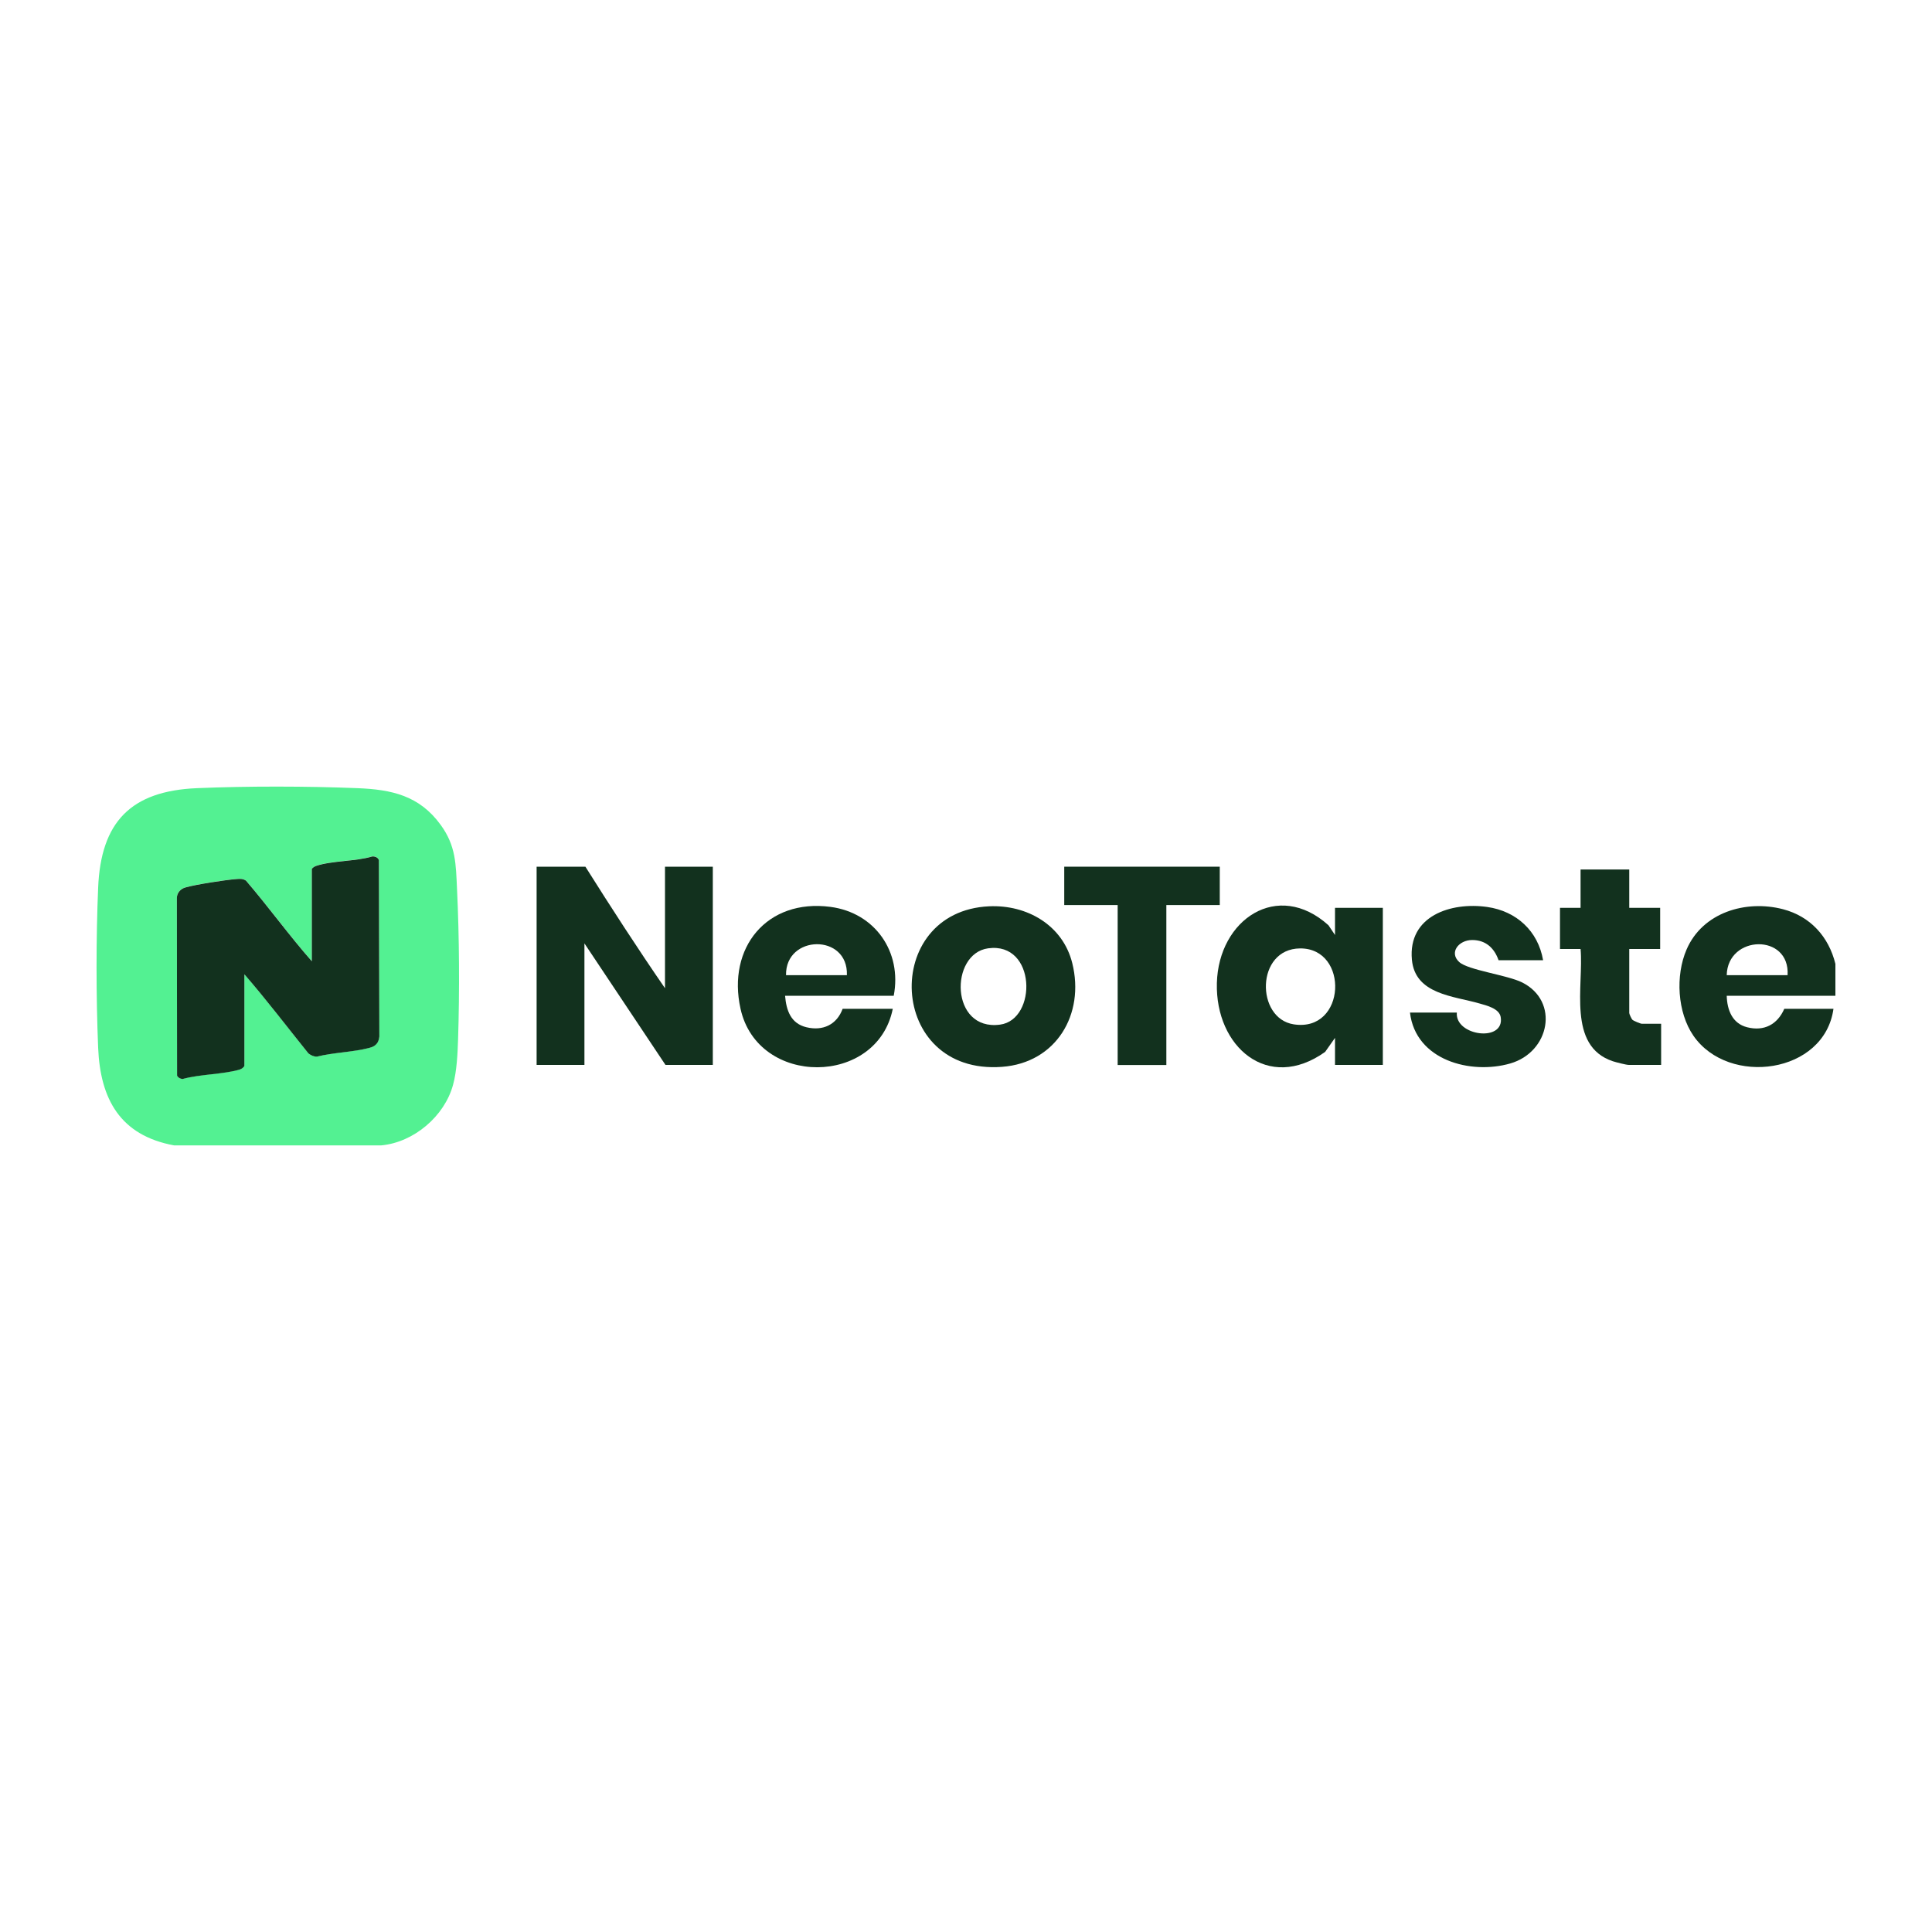
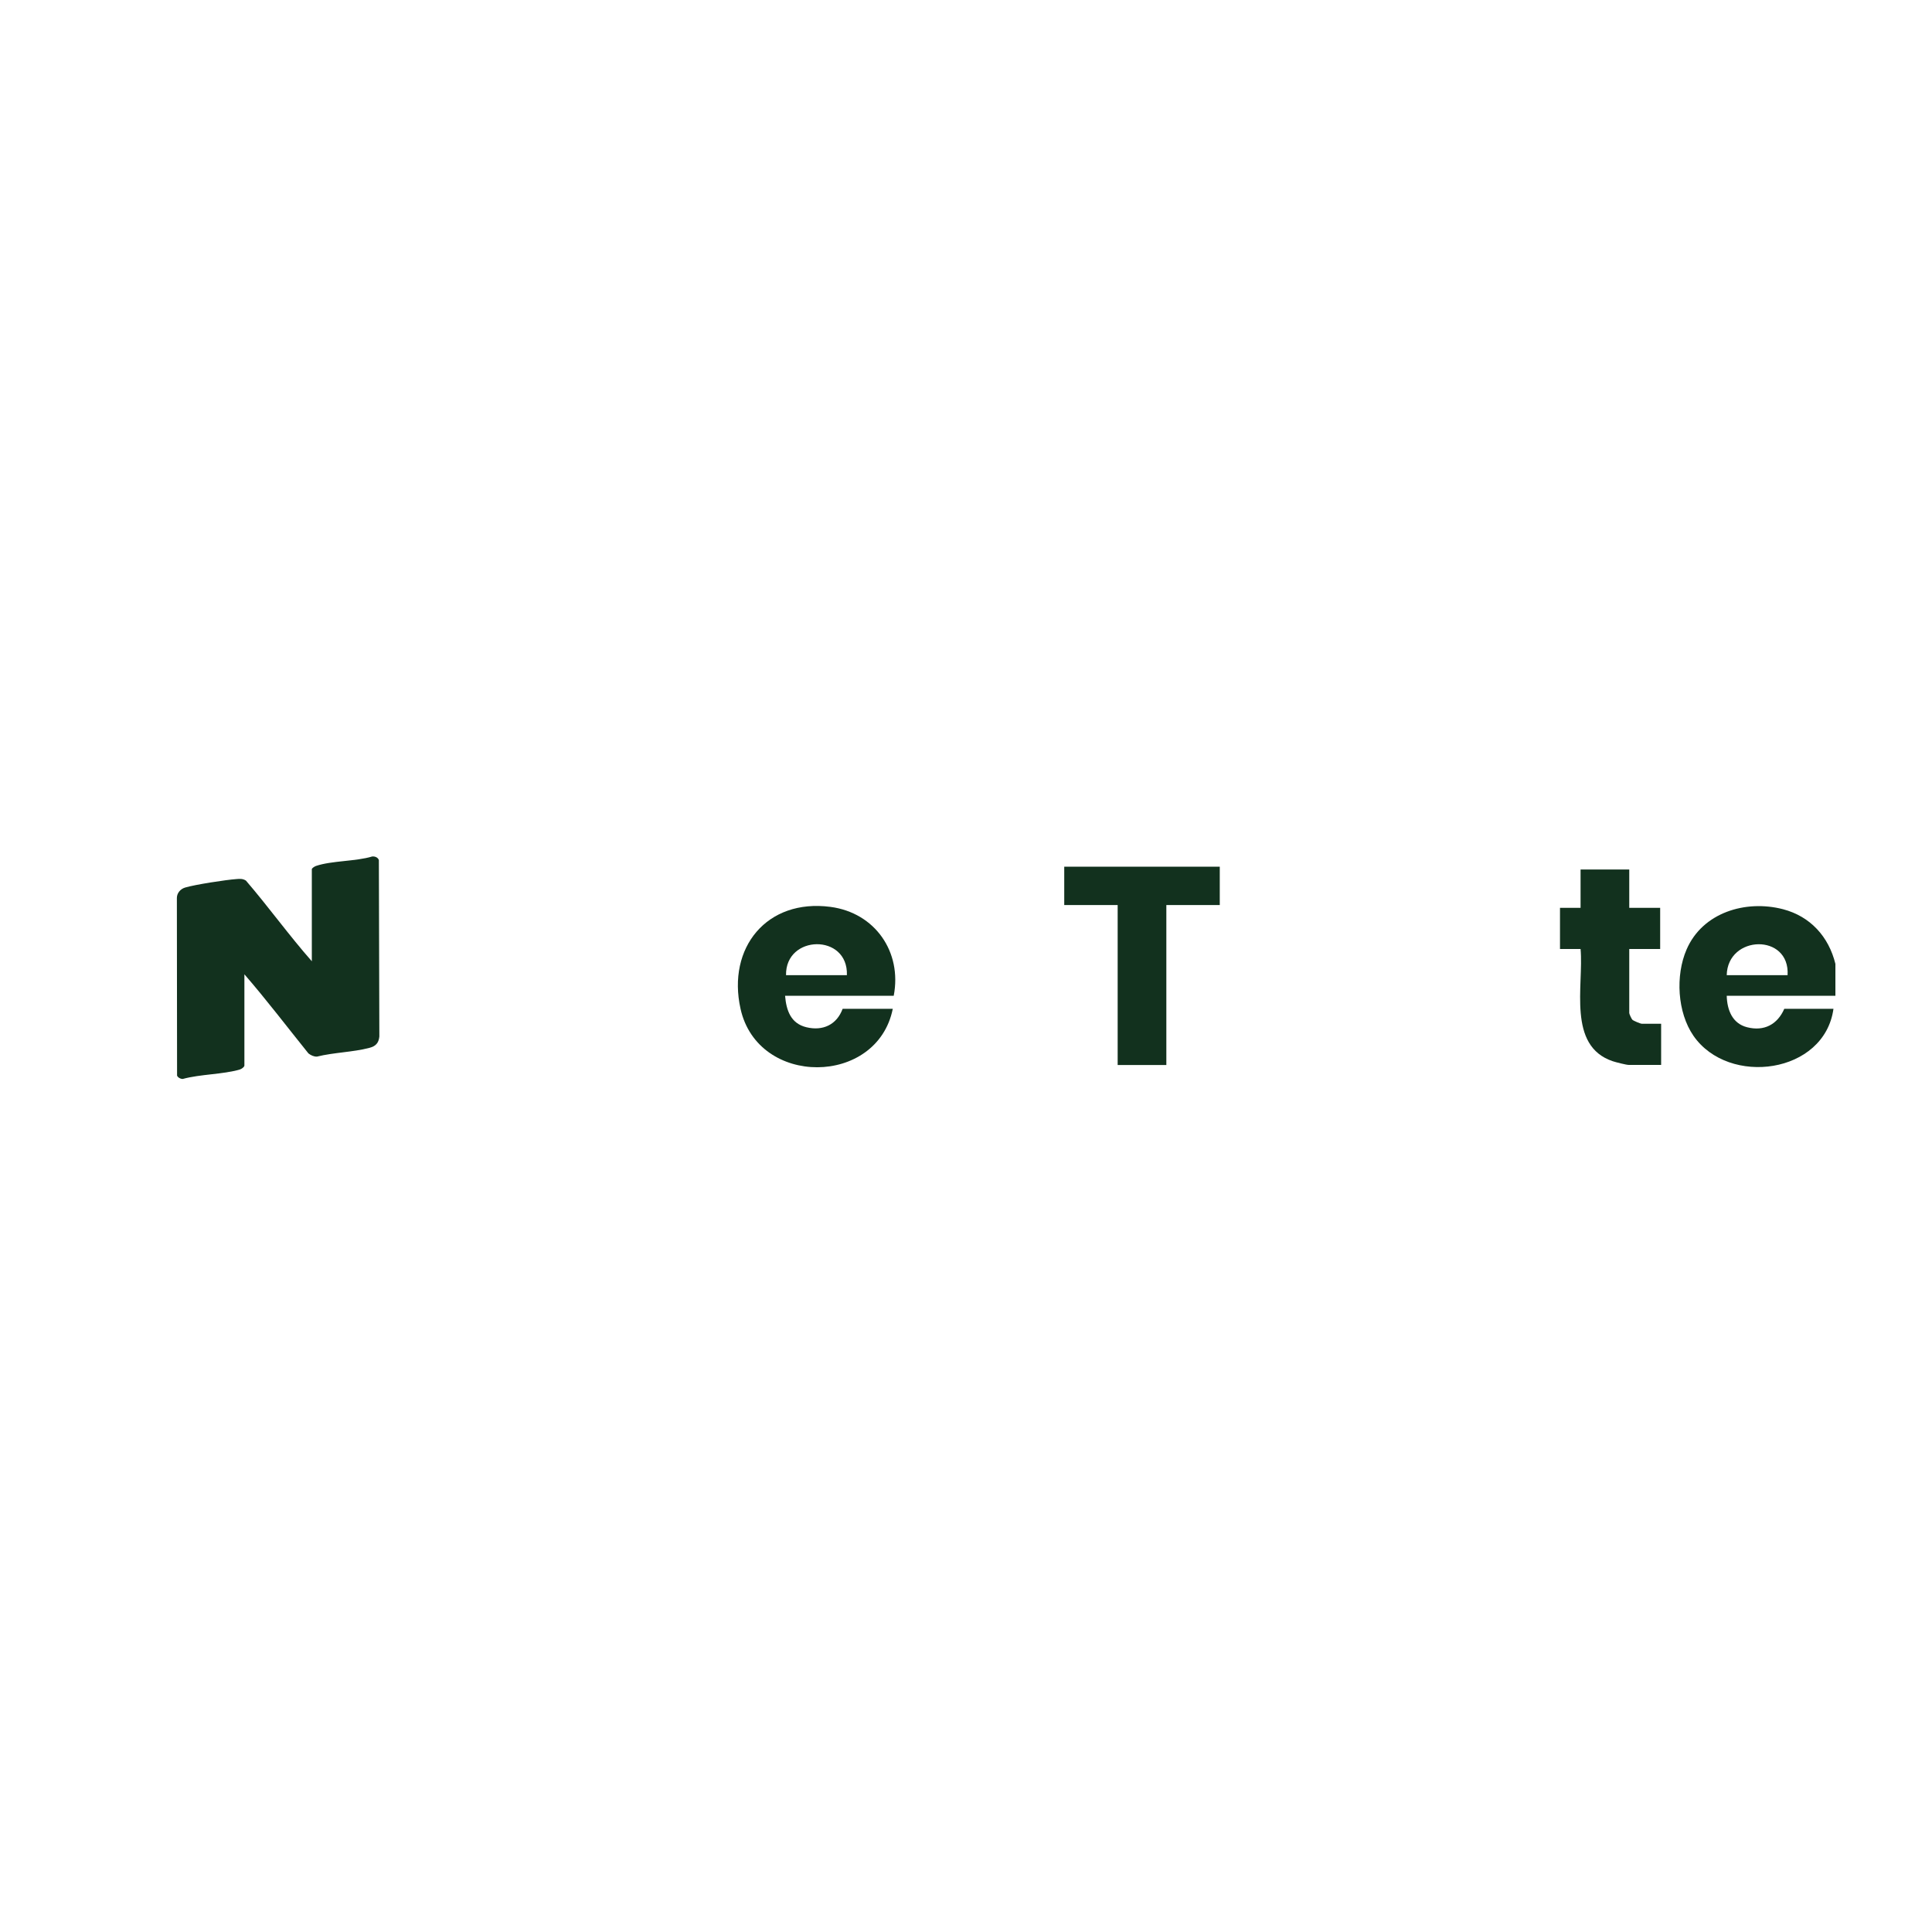
<svg xmlns="http://www.w3.org/2000/svg" id="Layer_1" version="1.1" viewBox="0 0 200 200">
  <defs>
    <style>
      .st0 {
        fill: #53f192;
      }

      .st1 {
        fill: #12311e;
      }
    </style>
  </defs>
-   <path class="st0" d="M39.46,118.57h-21.44c-5.57-1.03-7.64-4.77-7.86-10.11s-.22-11.38,0-16.56c.28-6.8,3.37-10.02,10.23-10.31,5.2-.22,11.39-.21,16.6,0,3.57.14,6.42.77,8.62,3.79,1.59,2.17,1.58,4.07,1.7,6.63.24,5,.27,10.57.11,15.58-.05,1.48-.13,3.3-.52,4.71-.88,3.25-4.06,5.96-7.44,6.27ZM32.28,89.97v9.53c-2.37-2.69-4.47-5.63-6.82-8.35-.33-.21-.61-.18-.98-.16-1.12.08-4.29.57-5.32.88-.48.15-.86.57-.85,1.08l.02,18.38c.06.2.39.37.6.35,1.82-.51,4.14-.47,5.91-.98.16-.05.46-.25.46-.41v-9.44c2.29,2.65,4.43,5.46,6.63,8.19.25.19.56.34.88.33,1.72-.43,3.72-.46,5.41-.9.65-.17.98-.48,1.05-1.18l-.05-18.26c-.09-.29-.4-.41-.68-.38-1.71.52-4.2.42-5.82.98-.14.05-.41.22-.44.33Z" />
  <path class="st1" d="M190,99.79v3.29h-11.25c.04,1.46.57,2.87,2.11,3.26,1.76.45,3.14-.29,3.85-1.91h5.09c-.93,6.74-10.84,8.06-14.49,2.8-1.68-2.43-1.88-6.25-.72-8.93,1.65-3.84,6.12-5.18,9.98-4.18,2.84.74,4.74,2.85,5.43,5.66ZM185.05,100.95c.26-4.35-6.21-4.19-6.3,0h6.3Z" />
-   <path class="st1" d="M60.6,89.72c2.67,4.24,5.4,8.46,8.24,12.58v-12.58h4.95v20.52h-4.9l-8.39-12.58v12.58h-4.95v-20.52h5.04Z" />
-   <path class="st1" d="M138.2,107.44l-1.02,1.45c-5.92,4.22-11.38-.53-11.21-7.12s6.3-10.72,11.55-5.99l.68,1.01v-2.81h4.95v16.26h-4.95v-2.81ZM134.58,98.18c-4.59.04-4.61,7.25-.65,7.86,5.44.84,5.76-7.9.65-7.86Z" />
-   <path class="st1" d="M102.39,93.82c3.92-.18,7.63,1.95,8.61,5.88,1.32,5.29-1.66,10.33-7.28,10.74-11.9.88-12.53-16.1-1.33-16.62ZM102.29,98.17c-4,.55-3.94,8.59,1.23,7.9,3.87-.51,3.76-8.59-1.23-7.9Z" />
  <path class="st1" d="M92.52,103.08h-11.25c.13,1.52.59,2.87,2.21,3.26,1.7.41,3.14-.26,3.75-1.91h5.19c-1.61,8.02-13.96,8.12-15.76,0-1.41-6.32,2.72-11.42,9.31-10.55,4.62.61,7.42,4.67,6.55,9.19ZM87.67,100.95c.15-4.34-6.38-4.21-6.3,0h6.3Z" />
-   <path class="st1" d="M159.74,99.4h-4.61c-.44-1.26-1.33-2.09-2.73-2.09s-2.42,1.3-1.34,2.28c.92.84,4.96,1.34,6.51,2.11,3.89,1.95,2.87,7.21-1.23,8.39s-9.8-.33-10.38-5.27h4.85c-.2,2.44,4.99,3.11,4.54.46-.15-.88-1.45-1.19-2.19-1.4-2.68-.78-6.67-.93-7-4.53-.42-4.53,4.03-6,7.8-5.46,3.02.43,5.26,2.49,5.78,5.51Z" />
  <polygon class="st1" points="126.27 89.72 126.27 93.69 120.74 93.69 120.74 110.25 115.7 110.25 115.7 93.69 110.17 93.69 110.17 89.72 126.27 89.72" />
  <path class="st1" d="M168.66,90.01v3.97h3.2v4.26h-3.2v6.63c0,.1.23.6.32.69.12.12.85.42.99.42h1.99v4.26h-3.35c-.26,0-1.35-.28-1.65-.38-4.75-1.58-3-7.83-3.34-11.62h-2.13v-4.26h2.13v-3.97h5.04Z" />
  <path class="st1" d="M32.28,89.97c.03-.12.31-.29.44-.33,1.62-.55,4.11-.46,5.82-.98.28-.02.59.1.68.38l.05,18.26c-.07.7-.4,1.01-1.05,1.18-1.68.44-3.69.47-5.41.9-.33.01-.63-.14-.88-.33-2.2-2.73-4.34-5.55-6.63-8.19v9.44c0,.16-.3.36-.46.41-1.76.52-4.09.48-5.91.98-.21.02-.54-.15-.6-.35l-.02-18.38c0-.52.38-.94.85-1.08,1.03-.31,4.21-.8,5.32-.88.37-.03.65-.05.98.16,2.34,2.72,4.45,5.66,6.82,8.35v-9.53Z" />
</svg>